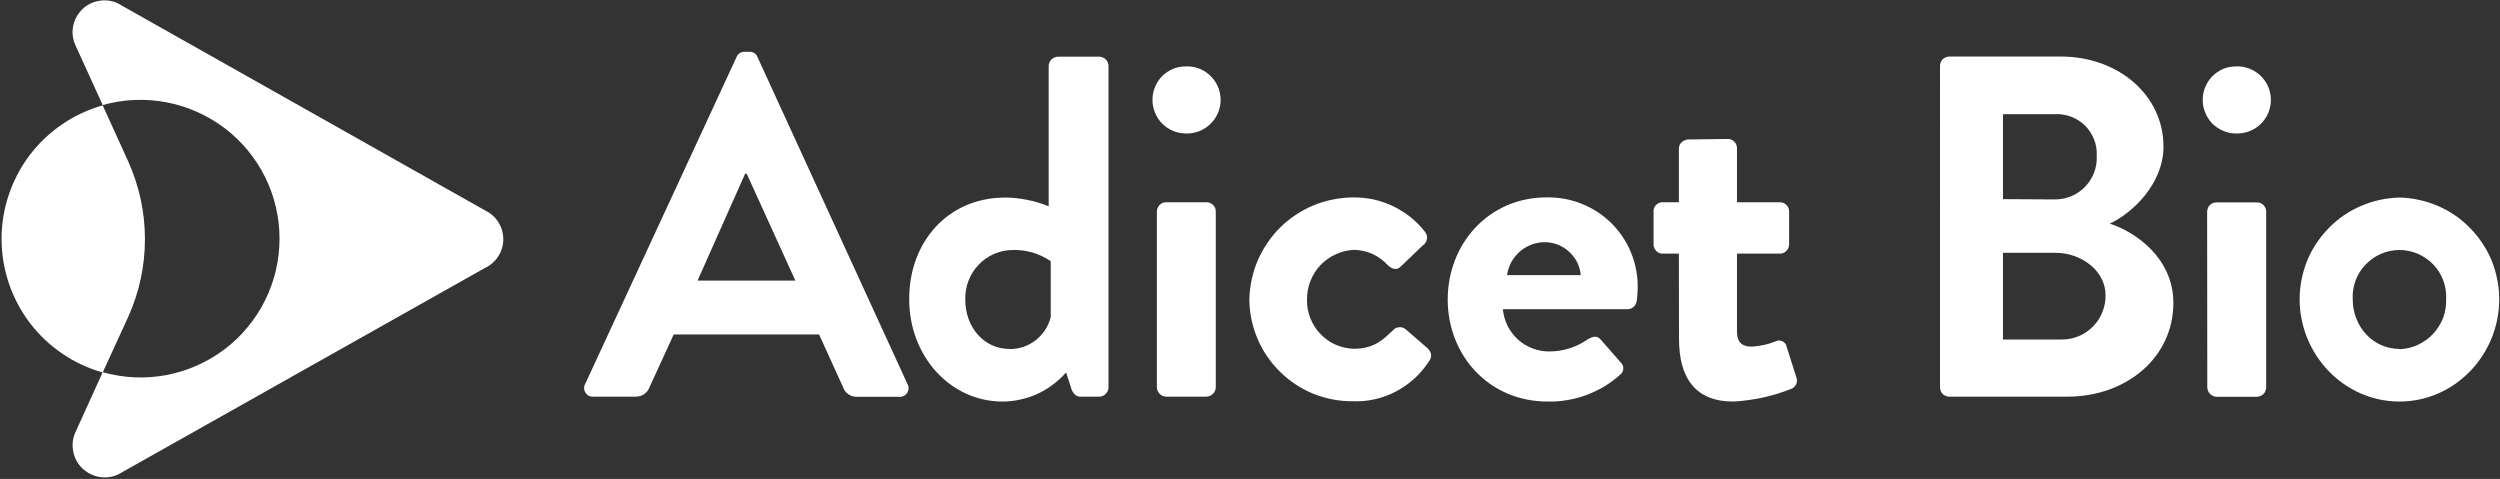
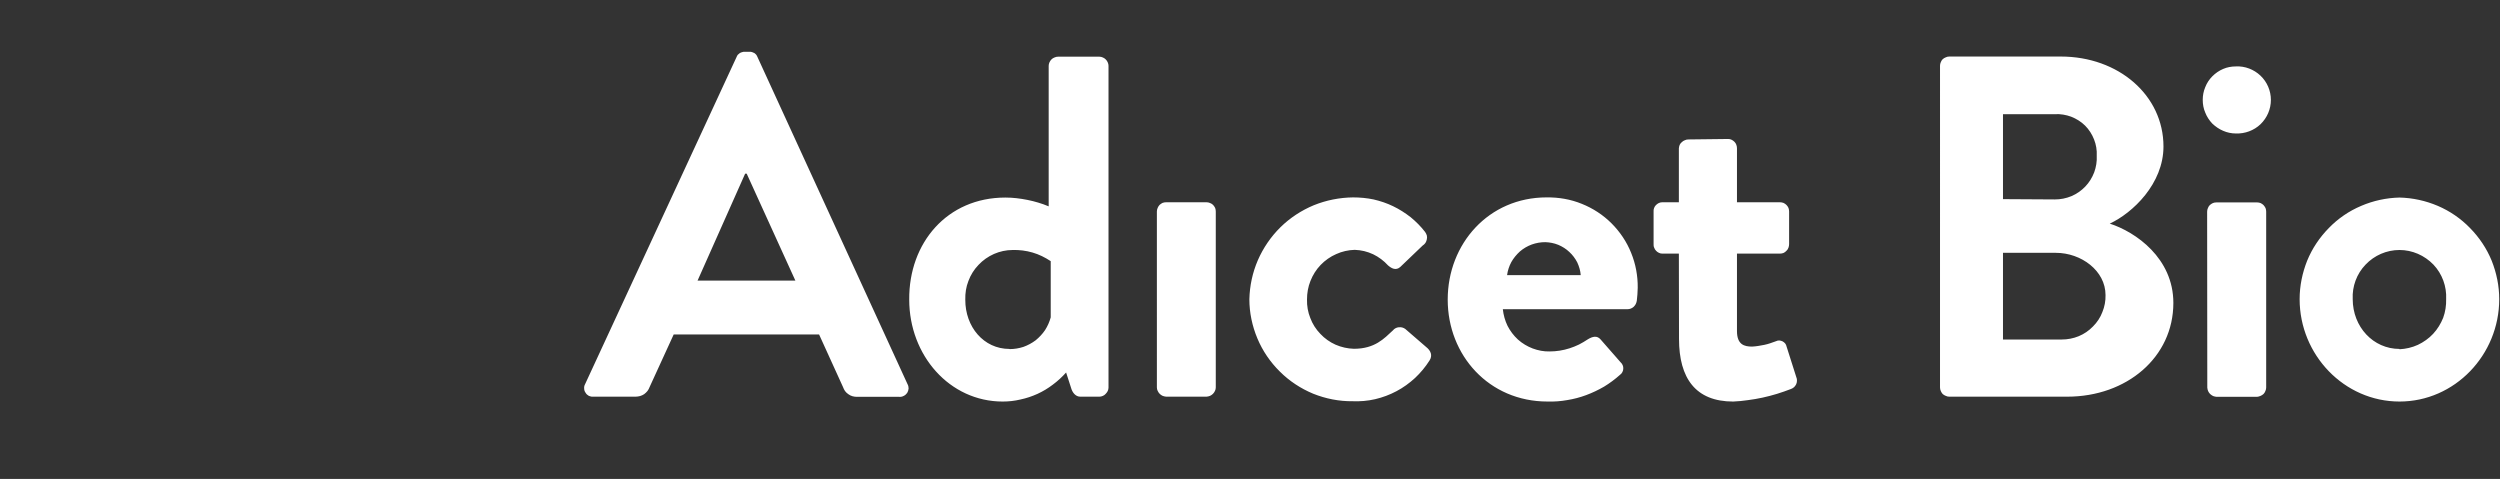
<svg xmlns="http://www.w3.org/2000/svg" version="1.2" viewBox="0 0 1592 305" width="1592" height="305">
  <rect x="0" y="0" width="1592" height="305" fill="#333333" stroke="none" />
  <title>logo (3)-svg</title>
  <style>
		.s0 { fill: #ffffff } 
	</style>
  <g id="Layer_2">
    <g id="Layer_1-2">
-       <path id="Layer" class="s0" d="m733.9 63.6c0-2.8 0.5-5.6 1.6-8.1c1-2.6 2.6-5 4.5-7c2-1.9 4.3-3.5 6.9-4.6c2.5-1.1 5.3-1.6 8.1-1.6c5.8-0.3 11.5 1.8 15.7 5.9c4.2 4 6.6 9.6 6.6 15.4c0 5.8-2.4 11.4-6.6 15.4c-4.2 4.1-9.9 6.2-15.7 6c-2.8-0.1-5.6-0.6-8.1-1.7c-2.6-1.1-4.9-2.7-6.9-4.7c-1.9-1.9-3.5-4.3-4.5-6.9c-1.1-2.6-1.6-5.3-1.6-8.1z" />
      <path id="Layer" fill-rule="evenodd" class="s0" d="m372.6 244.6l96.4-208.2q0.3-0.8 0.8-1.5q0.6-0.6 1.3-1.1q0.7-0.4 1.5-0.6q0.8-0.3 1.6-0.2h3.1q0.9-0.1 1.7 0.2q0.7 0.2 1.4 0.6q0.7 0.5 1.2 1.1q0.5 0.7 0.8 1.5l95.5 208.2c0.5 0.9 0.7 1.8 0.7 2.8c-0.1 1-0.4 2-0.9 2.8c-0.6 0.8-1.3 1.5-2.2 1.9c-0.9 0.5-1.9 0.7-2.9 0.6h-26.9q-1.5 0-2.9-0.4q-1.4-0.4-2.6-1.3q-1.2-0.8-2.1-2q-0.8-1.2-1.3-2.6l-15.2-33.4h-92.6l-15.3 33.4q-0.5 1.4-1.4 2.6q-0.9 1.1-2.1 2q-1.2 0.8-2.6 1.2q-1.5 0.4-2.9 0.4h-26.8c-1 0.1-2-0.1-2.9-0.5c-0.9-0.5-1.6-1.1-2.1-2c-0.6-0.8-0.9-1.7-0.9-2.7c-0.1-1 0.1-1.9 0.6-2.8zm133.9-65.9l-31-68.1h-1l-30.3 68.1zm133.7-52.9q3.6 0 7.1 0.4q3.5 0.4 7 1.1q3.5 0.7 6.8 1.7q3.4 1 6.7 2.4v-89.5q0-1.1 0.5-2.2q0.5-1.1 1.3-1.9q0.8-0.8 1.9-1.2q1.1-0.5 2.2-0.5h26.4q1.1 0 2.2 0.5q1 0.4 1.8 1.2q0.9 0.9 1.3 1.9q0.5 1.1 0.5 2.2v204.9q0 1.1-0.5 2.2q-0.5 1-1.3 1.8q-0.8 0.9-1.8 1.3q-1.1 0.5-2.2 0.5h-12.2c-2.8 0-5-2.4-5.9-5.8l-3.1-9.6c-2.5 2.8-5.3 5.4-8.4 7.7c-3 2.3-6.3 4.3-9.8 5.9c-3.5 1.6-7.1 2.8-10.9 3.6c-3.7 0.9-7.5 1.3-11.3 1.3c-33.8 0-59.5-29.4-59.5-64.9c-0.3-36.2 24.2-65 61.2-65zm2.8 96.5c3 0 5.9-0.5 8.7-1.4c2.8-1 5.4-2.4 7.8-4.2c2.3-1.9 4.3-4 6-6.5c1.6-2.5 2.8-5.2 3.6-8.1v-35.8q-2.7-1.8-5.6-3.2q-2.9-1.4-6-2.3q-3.1-0.9-6.3-1.3q-3.2-0.4-6.4-0.3c-4.1 0-8.1 0.9-11.8 2.5c-3.8 1.7-7.1 4-9.9 7c-2.8 2.9-5 6.4-6.4 10.2c-1.5 3.8-2.1 7.8-2 11.9c-0.1 17.3 11.7 31.4 28.1 31.4zm93.7-87.6q0-1.2 0.5-2.3q0.4-1 1.2-1.9q0.9-0.8 1.9-1.3q1.1-0.4 2.3-0.4h25.7q1.2 0 2.3 0.5q1.1 0.4 1.9 1.2q0.8 0.9 1.3 1.9q0.4 1.1 0.4 2.3v112q0 1.2-0.5 2.2q-0.5 1.1-1.3 1.9q-0.8 0.8-1.9 1.3q-1 0.4-2.2 0.5h-25.7q-1.1-0.1-2.2-0.5q-1.1-0.5-1.9-1.3q-0.8-0.8-1.3-1.9q-0.5-1-0.5-2.2zm124.9-9c4.4 0 8.8 0.4 13.1 1.3c4.3 1 8.5 2.4 12.4 4.3c4 1.9 7.7 4.3 11.2 7c3.4 2.8 6.5 5.9 9.2 9.4q0.7 1 1.1 2.2q0.3 1.3 0 2.5q-0.2 1.2-0.9 2.3q-0.7 1-1.8 1.7l-14.2 13.6c-2.8 2.5-5.6 0.9-7.8-1q-2-2.2-4.4-4q-2.4-1.8-5.1-3.1q-2.8-1.3-5.7-2q-3-0.7-6-0.8c-4 0.1-8.1 1-11.8 2.7c-3.7 1.6-7.1 4-9.9 6.9c-2.8 2.9-5 6.4-6.5 10.2c-1.5 3.7-2.2 7.8-2.2 11.8c-0.1 4.1 0.6 8.1 2.1 11.8c1.4 3.8 3.6 7.2 6.4 10.1c2.7 2.9 6.1 5.3 9.7 6.9c3.7 1.6 7.7 2.5 11.7 2.6c13.3 0 19.2-6.5 24.8-11.7q0.7-0.9 1.7-1.4q0.9-0.5 2-0.6q1.1-0.1 2.1 0.1q1.1 0.3 2 0.9l13.3 11.5c3.1 2.4 4.3 5.5 2.2 8.7c-2.6 4.1-5.7 7.8-9.2 11.1c-3.6 3.3-7.6 6.2-11.8 8.4c-4.3 2.3-8.9 4-13.6 5.1c-4.7 1.1-9.6 1.5-14.4 1.3c-8.6 0.1-17.1-1.6-25.1-4.8c-7.9-3.3-15.1-8-21.2-14.1c-6.1-6-11-13.2-14.3-21.1c-3.3-7.9-5.1-16.4-5.1-24.9c0.2-8.6 2-17 5.4-24.9c3.4-7.8 8.3-15 14.4-21c6.1-6 13.3-10.7 21.2-14c7.9-3.2 16.4-4.9 25-5zm123.3 0c7.7-0.1 15.3 1.2 22.4 4.1c7 2.8 13.5 7 18.9 12.4c5.4 5.4 9.7 11.8 12.5 18.8c2.9 7.1 4.3 14.7 4.2 22.3q0 1-0.1 2.1q0 1-0.1 2.1q-0.1 1-0.2 2.1q-0.1 1-0.2 2q-0.2 1.1-0.7 2.1q-0.5 0.9-1.3 1.7q-0.8 0.7-1.8 1.1q-1 0.4-2.1 0.4h-79.4c0.4 3.7 1.4 7.3 3 10.6c1.7 3.3 3.9 6.2 6.6 8.7c2.8 2.5 6 4.4 9.4 5.7c3.5 1.3 7.1 2 10.8 1.9q3.2 0 6.4-0.5q3.2-0.5 6.3-1.5q3.1-1 6-2.4q2.9-1.5 5.6-3.3c3.1-1.9 5.9-2.5 8.1 0l12.7 14.5q0.9 0.8 1.4 1.9q0.5 1.1 0.4 2.3q0 1.1-0.6 2.2q-0.5 1-1.5 1.7q-4.7 4.2-10.1 7.5q-5.5 3.2-11.4 5.4q-5.9 2.2-12.2 3.2q-6.2 1.1-12.5 0.9c-37.2 0-63.5-29.4-63.5-64.9c0-35.6 26.1-65.1 63-65.1zm21.7 49.5c-0.2-2.8-1-5.5-2.2-8.1c-1.3-2.5-3-4.8-5.1-6.7c-2-1.9-4.4-3.4-7-4.5c-2.7-1.1-5.5-1.6-8.3-1.7c-2.9 0-5.8 0.5-8.6 1.5c-2.7 1-5.3 2.5-7.5 4.4c-2.2 2-4.1 4.3-5.5 6.8c-1.4 2.6-2.3 5.4-2.7 8.3zm62.5-13.7h-10.6q-1.1 0-2.1-0.5q-1.1-0.5-1.8-1.3q-0.8-0.8-1.2-1.9q-0.5-1-0.4-2.2v-20.9q-0.1-1.1 0.3-2.2q0.4-1.1 1.2-1.9q0.8-0.8 1.8-1.3q1.1-0.5 2.2-0.5h10.6v-34.3q0.1-1.2 0.5-2.2q0.5-1.1 1.4-1.8q0.8-0.8 1.9-1.2q1.1-0.5 2.2-0.5l25.4-0.3q1.2 0 2.2 0.5q1 0.5 1.8 1.3q0.8 0.8 1.2 1.9q0.4 1.1 0.4 2.2v34.4h27.3q1.2 0 2.3 0.4q1.1 0.5 1.9 1.3q0.8 0.8 1.3 1.9q0.4 1.1 0.4 2.3v20.7q0 1.2-0.4 2.3q-0.4 1.2-1.3 2q-0.8 0.9-1.9 1.4q-1.1 0.4-2.3 0.4h-27.3v49.3c0 8.7 4.7 9.9 9.6 9.9q2-0.1 3.9-0.4q1.9-0.3 3.9-0.7q1.9-0.4 3.7-1q1.9-0.6 3.7-1.3q1-0.5 2.1-0.5q1.2 0.1 2.2 0.6q0.9 0.5 1.6 1.3q0.7 0.9 0.9 2l6.2 19.5q0.5 1.1 0.4 2.3q0 1.1-0.5 2.2q-0.5 1-1.3 1.8q-0.9 0.8-2 1.2q-4.4 1.7-8.9 3.1q-4.6 1.4-9.2 2.4q-4.6 1-9.3 1.6q-4.7 0.7-9.4 0.9c-23.9 0-34.5-14.8-34.5-39.9zm166.3-119.6q0-1.2 0.5-2.3q0.4-1.1 1.2-1.9q0.9-0.8 2-1.2q1-0.5 2.2-0.5h71c36.8 0 65.4 24.7 65.4 57.3c0 23.7-19.6 42.3-34.2 49.1c16.5 5.3 40.5 22 40.5 50.5c0 34.6-29.7 59.7-67.6 59.7h-75.1q-1.2 0-2.2-0.5q-1.1-0.4-2-1.2q-0.8-0.9-1.2-1.9q-0.5-1.1-0.5-2.3zm73.2 85.1c3.6 0 7.1-0.7 10.5-2.1c3.3-1.4 6.3-3.5 8.8-6.1c2.5-2.6 4.4-5.7 5.7-9.1c1.2-3.3 1.8-6.9 1.6-10.5c0.2-3.6-0.4-7.1-1.7-10.4c-1.3-3.3-3.2-6.3-5.7-8.8c-2.5-2.5-5.6-4.4-8.9-5.7c-3.3-1.2-6.8-1.8-10.3-1.6h-33.1v54.1zm4.3 89.2c3.7 0 7.4-0.7 10.8-2.1c3.4-1.4 6.5-3.5 9.1-6.2c2.6-2.6 4.7-5.7 6-9.2c1.4-3.4 2.1-7.1 2-10.8c0-15.5-15.5-26.9-31.6-26.9h-33.7v55.2zm89.8-152.6c0-2.8 0.5-5.5 1.6-8.1c1-2.6 2.6-5 4.5-6.9c2-2 4.3-3.6 6.9-4.7c2.5-1.1 5.3-1.6 8.1-1.6c5.8-0.3 11.5 1.9 15.7 5.9c4.2 4 6.6 9.6 6.6 15.4c0 5.9-2.4 11.4-6.6 15.5c-4.2 4-9.9 6.1-15.7 5.9c-2.8 0-5.6-0.6-8.1-1.7c-2.6-1.1-4.9-2.7-6.9-4.6c-1.9-2-3.5-4.4-4.5-7c-1.1-2.5-1.6-5.3-1.6-8.1zm2.8 71.2q0-1.2 0.5-2.3q0.4-1.1 1.2-1.9q0.9-0.8 2-1.3q1-0.4 2.2-0.4h25.9q1.1 0 2.2 0.4q1.1 0.5 1.9 1.3q0.8 0.9 1.3 1.9q0.4 1.1 0.4 2.3v112q0 1.1-0.5 2.2q-0.4 1.1-1.2 1.9q-0.9 0.8-1.9 1.2q-1.1 0.5-2.2 0.6h-25.8q-1.1-0.1-2.2-0.5q-1-0.5-1.9-1.3q-0.8-0.8-1.3-1.9q-0.4-1-0.5-2.2zm122.5-9c8.4 0.2 16.6 2 24.4 5.3c7.7 3.3 14.7 8.1 20.5 14.1c5.9 6 10.6 13 13.8 20.8c3.1 7.8 4.8 16.1 4.8 24.5c0 35.5-28.3 65.2-63.5 65.2c-35.2 0-63.6-29.7-63.6-65.2c0-8.4 1.7-16.7 4.8-24.5c3.2-7.8 7.9-14.8 13.8-20.8c5.8-6 12.8-10.8 20.6-14.1c7.7-3.3 16-5.1 24.4-5.3zm0 96.6c4-0.2 8-1.1 11.7-2.8c3.6-1.7 7-4.1 9.7-7c2.8-3 4.9-6.5 6.4-10.2c1.4-3.8 2-7.9 1.9-11.9c0.4-8.1-2.5-16.1-8.1-22c-5.7-5.9-13.5-9.3-21.6-9.3c-8.2 0-16 3.4-21.6 9.3c-5.7 5.9-8.6 13.9-8.2 22c0 17.6 13 31.7 29.8 31.7z" />
-       <path id="Layer" class="s0" d="m89.6 126.9c1.8 8.4 2.7 16.9 2.7 25.4c0 8.5-0.9 17-2.7 25.4c-1.8 8.3-4.5 16.4-8 24.2l-16.2 35.3c-18.5-5.2-34.9-16.4-46.5-31.7c-11.6-15.4-17.9-34.1-17.9-53.4c0-19.2 6.3-37.9 17.9-53.3c11.6-15.3 28-26.5 46.5-31.7l16.2 35.6c3.5 7.8 6.2 15.9 8 24.2z" />
-       <path id="Layer" class="s0" d="m317.3 141.4c2.1 3.3 3.2 7 3.2 10.9c0 3.9-1.1 7.7-3.2 10.9c-2.1 3.3-5.1 5.9-8.6 7.5l-233.4 131.4c-3.8 1.8-8 2.3-12.1 1.6c-4.1-0.7-7.9-2.7-10.9-5.6c-3-2.9-5-6.7-5.7-10.8c-0.8-4.1-0.3-8.4 1.5-12.2l17.3-38.1c26.7 7.6 55.3 2.2 77.5-14.5c22.1-16.7 35.1-42.8 35.1-70.5c0-27.7-13-53.8-35.1-70.5c-22.2-16.7-50.8-22.1-77.5-14.6l-17.6-38.6c-1.6-3.7-2-7.9-1.2-11.8c0.8-4 2.8-7.6 5.7-10.5c2.8-2.8 6.5-4.7 10.5-5.4c4-0.8 8.1-0.3 11.8 1.3l234.1 132c3.5 1.7 6.5 4.2 8.6 7.5z" />
    </g>
  </g>
</svg>